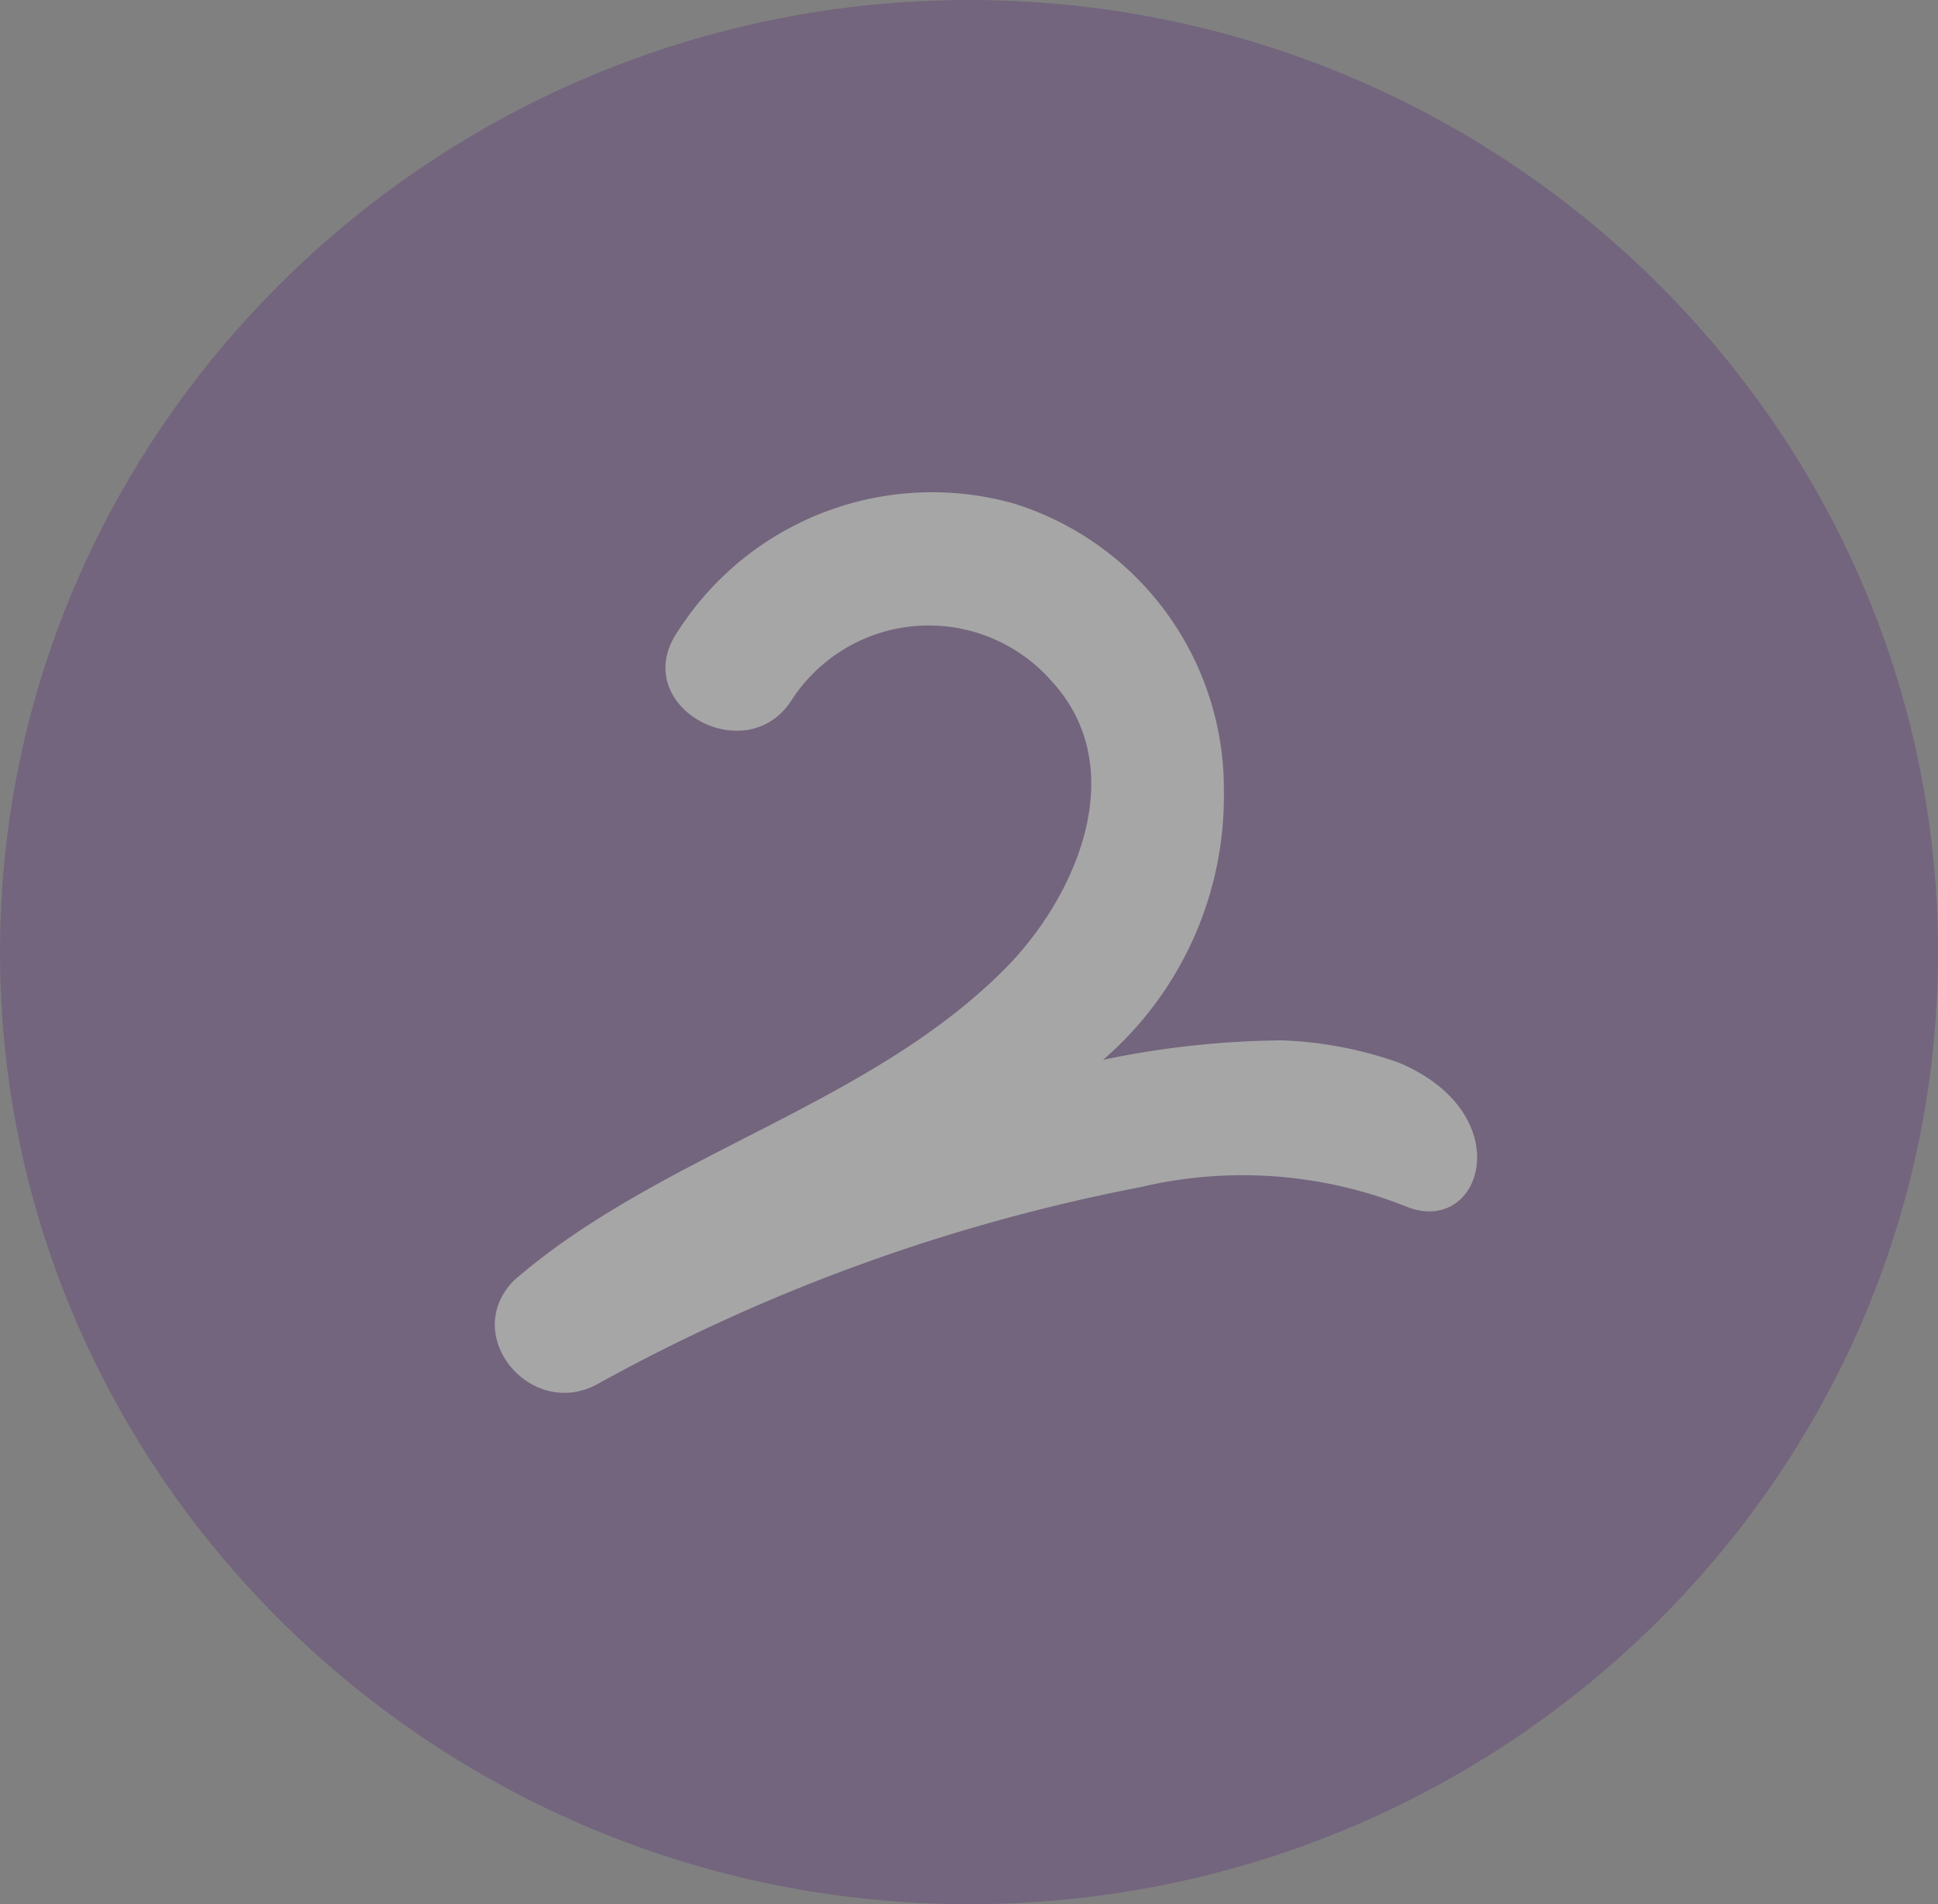
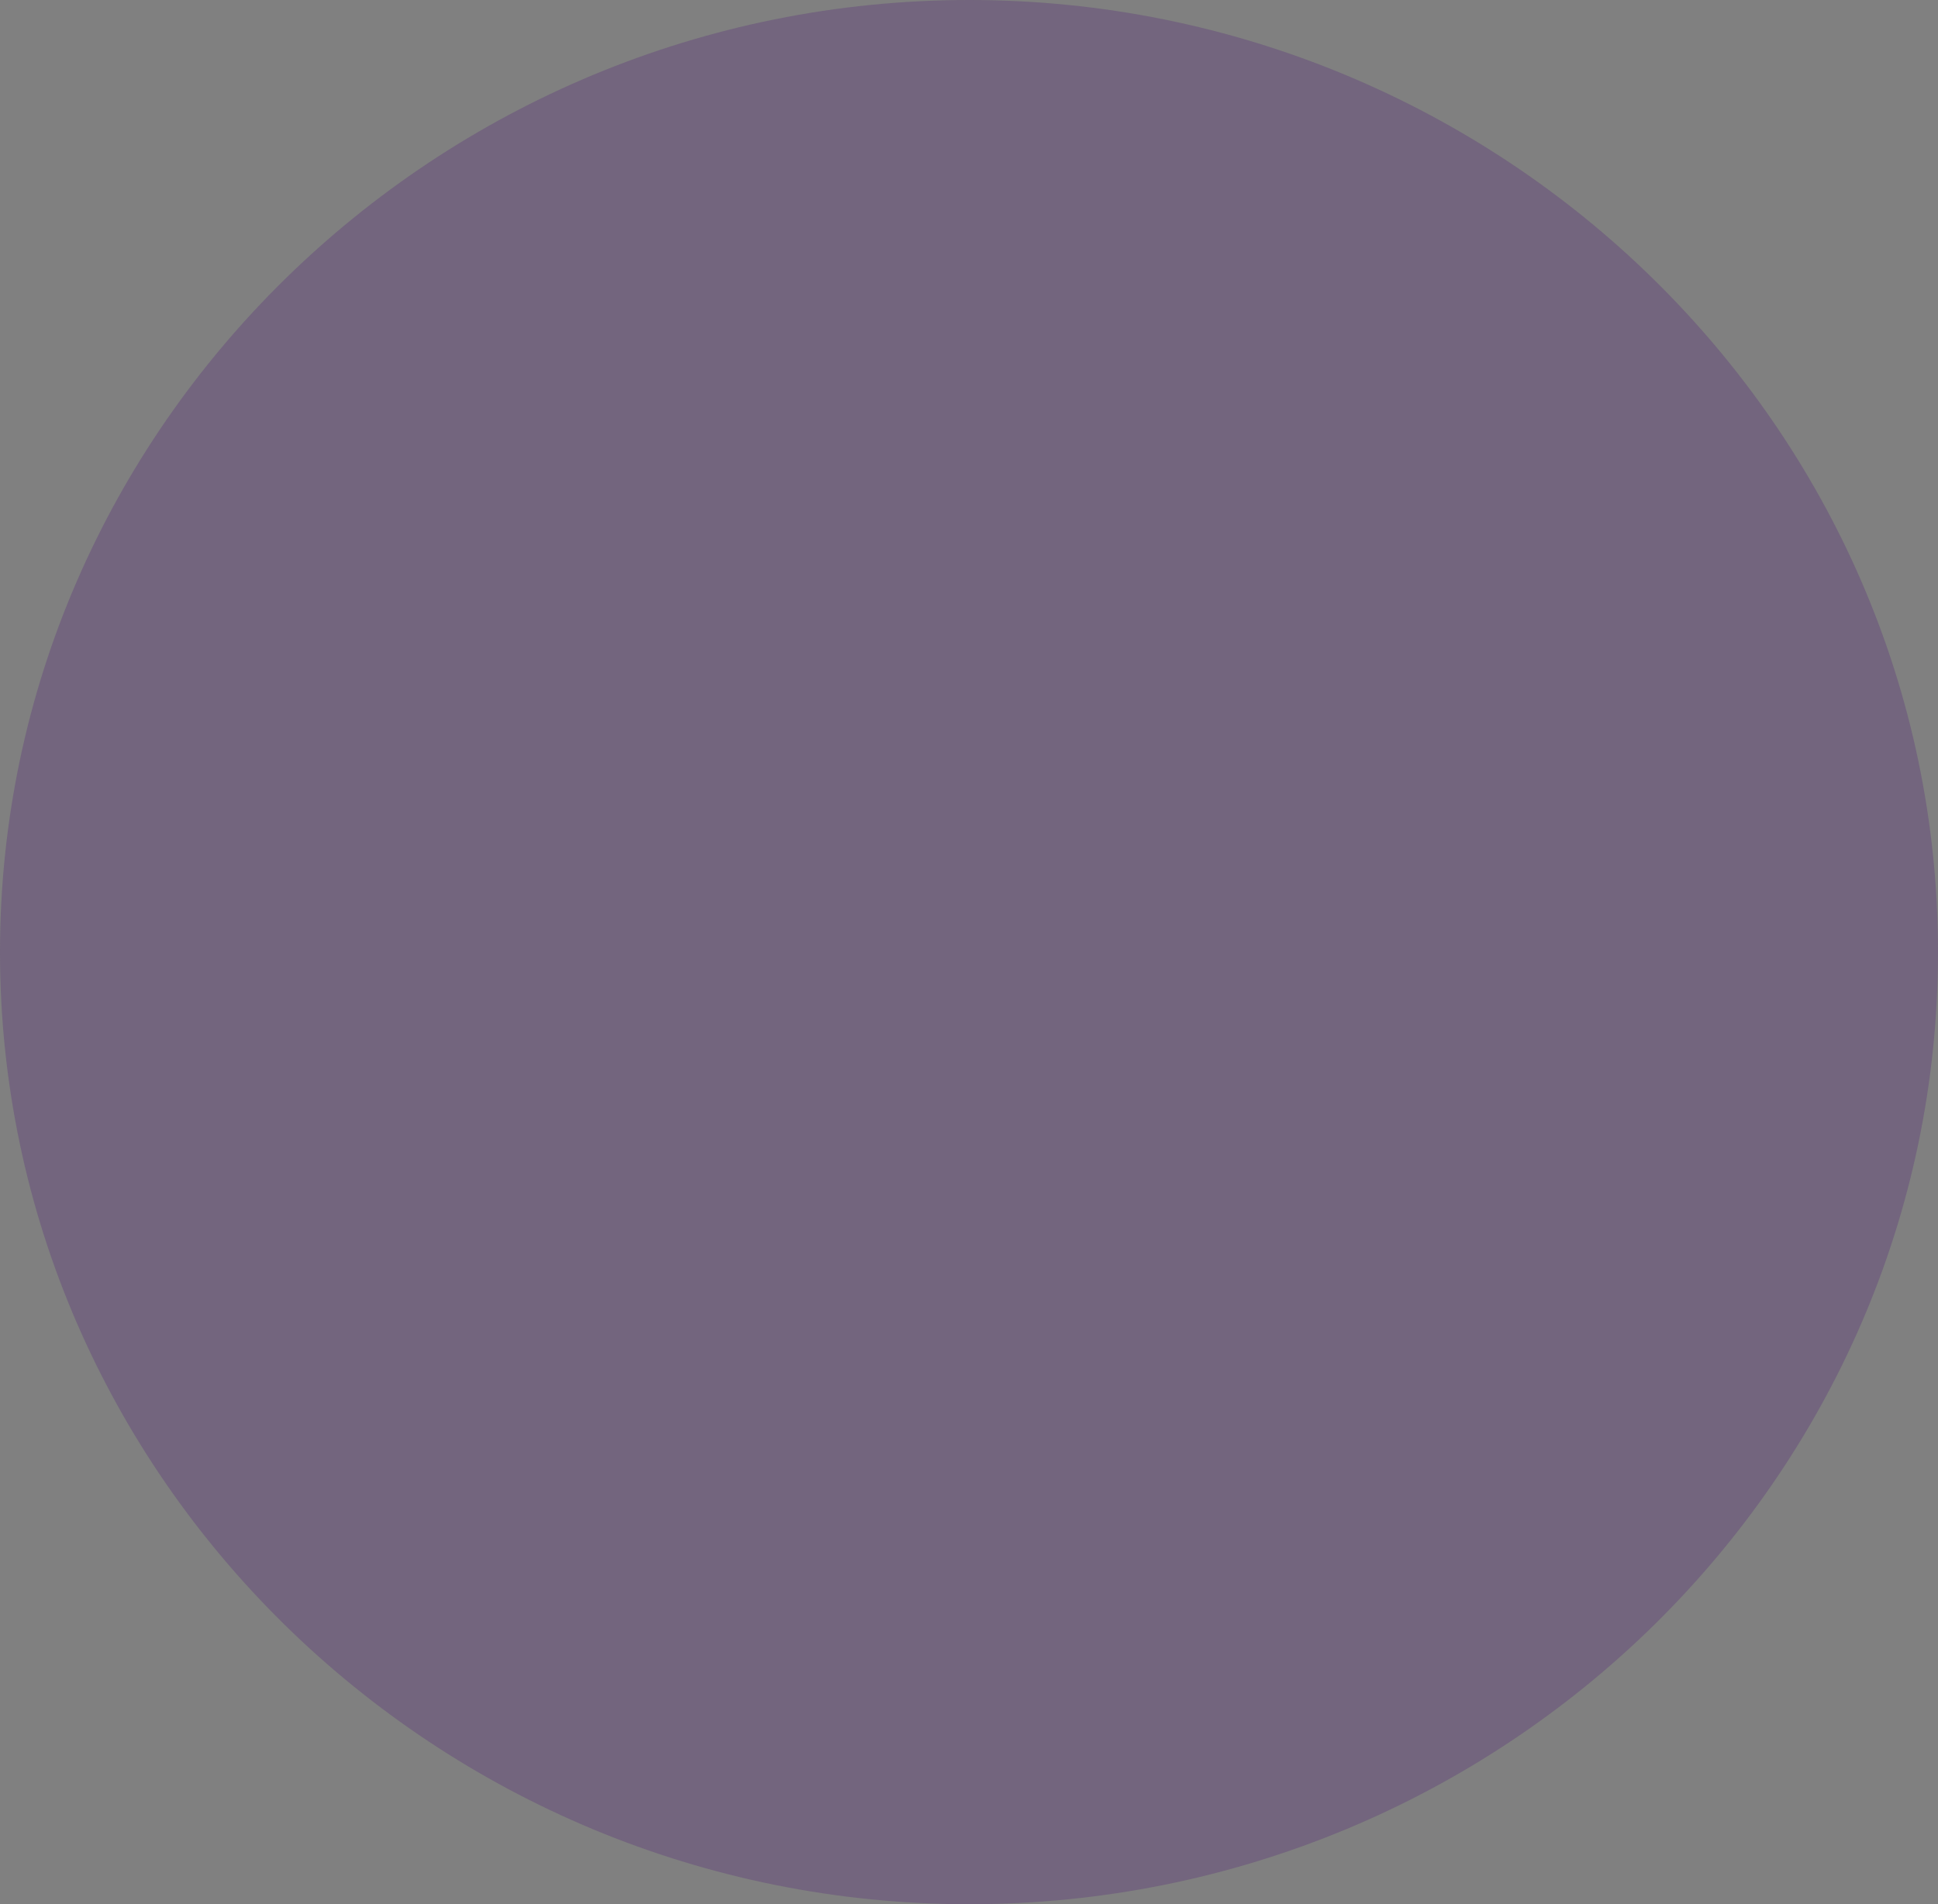
<svg xmlns="http://www.w3.org/2000/svg" viewBox="0 0 57.75 56.74">
  <rect x="0" y="0" width="57.75" height="56.74" fill="#808080" stroke="none" />
  <defs>
    <style>.cls-1{opacity:0.3;}.cls-2{fill:#542678;}.cls-3{fill:#fff;}</style>
  </defs>
  <title>Element 10      </title>
  <g id="Ebene_2" data-name="Ebene 2">
    <g id="Ebene_2-2" data-name="Ebene 2">
      <g class="cls-1">
        <path class="cls-2" d="M28.88,56.74C13,56.74,0,44,0,28.37S13,0,28.88,0,57.75,12.72,57.75,28.37,44.8,56.74,28.88,56.74Z" />
-         <path class="cls-3" d="M41.7,31.67A11.67,11.67,0,0,0,38.21,31a27,27,0,0,0-5.34.58,10.38,10.38,0,0,0,3.6-8A8.91,8.91,0,0,0,30.2,15a9,9,0,0,0-10,3.81c-1.51,2.2,2,4.16,3.37,2.08a4.87,4.87,0,0,1,7.78-.58c2.32,2.54.81,6.24-1.28,8.43C26,32.94,19.74,34.33,15.33,38.14c-1.63,1.62.46,4.16,2.44,3.12A54.93,54.93,0,0,1,34,35.37a13.2,13.2,0,0,1,7.9.58C44.14,36.87,45.33,33.22,41.7,31.67Z" />
      </g>
    </g>
  </g>
</svg>